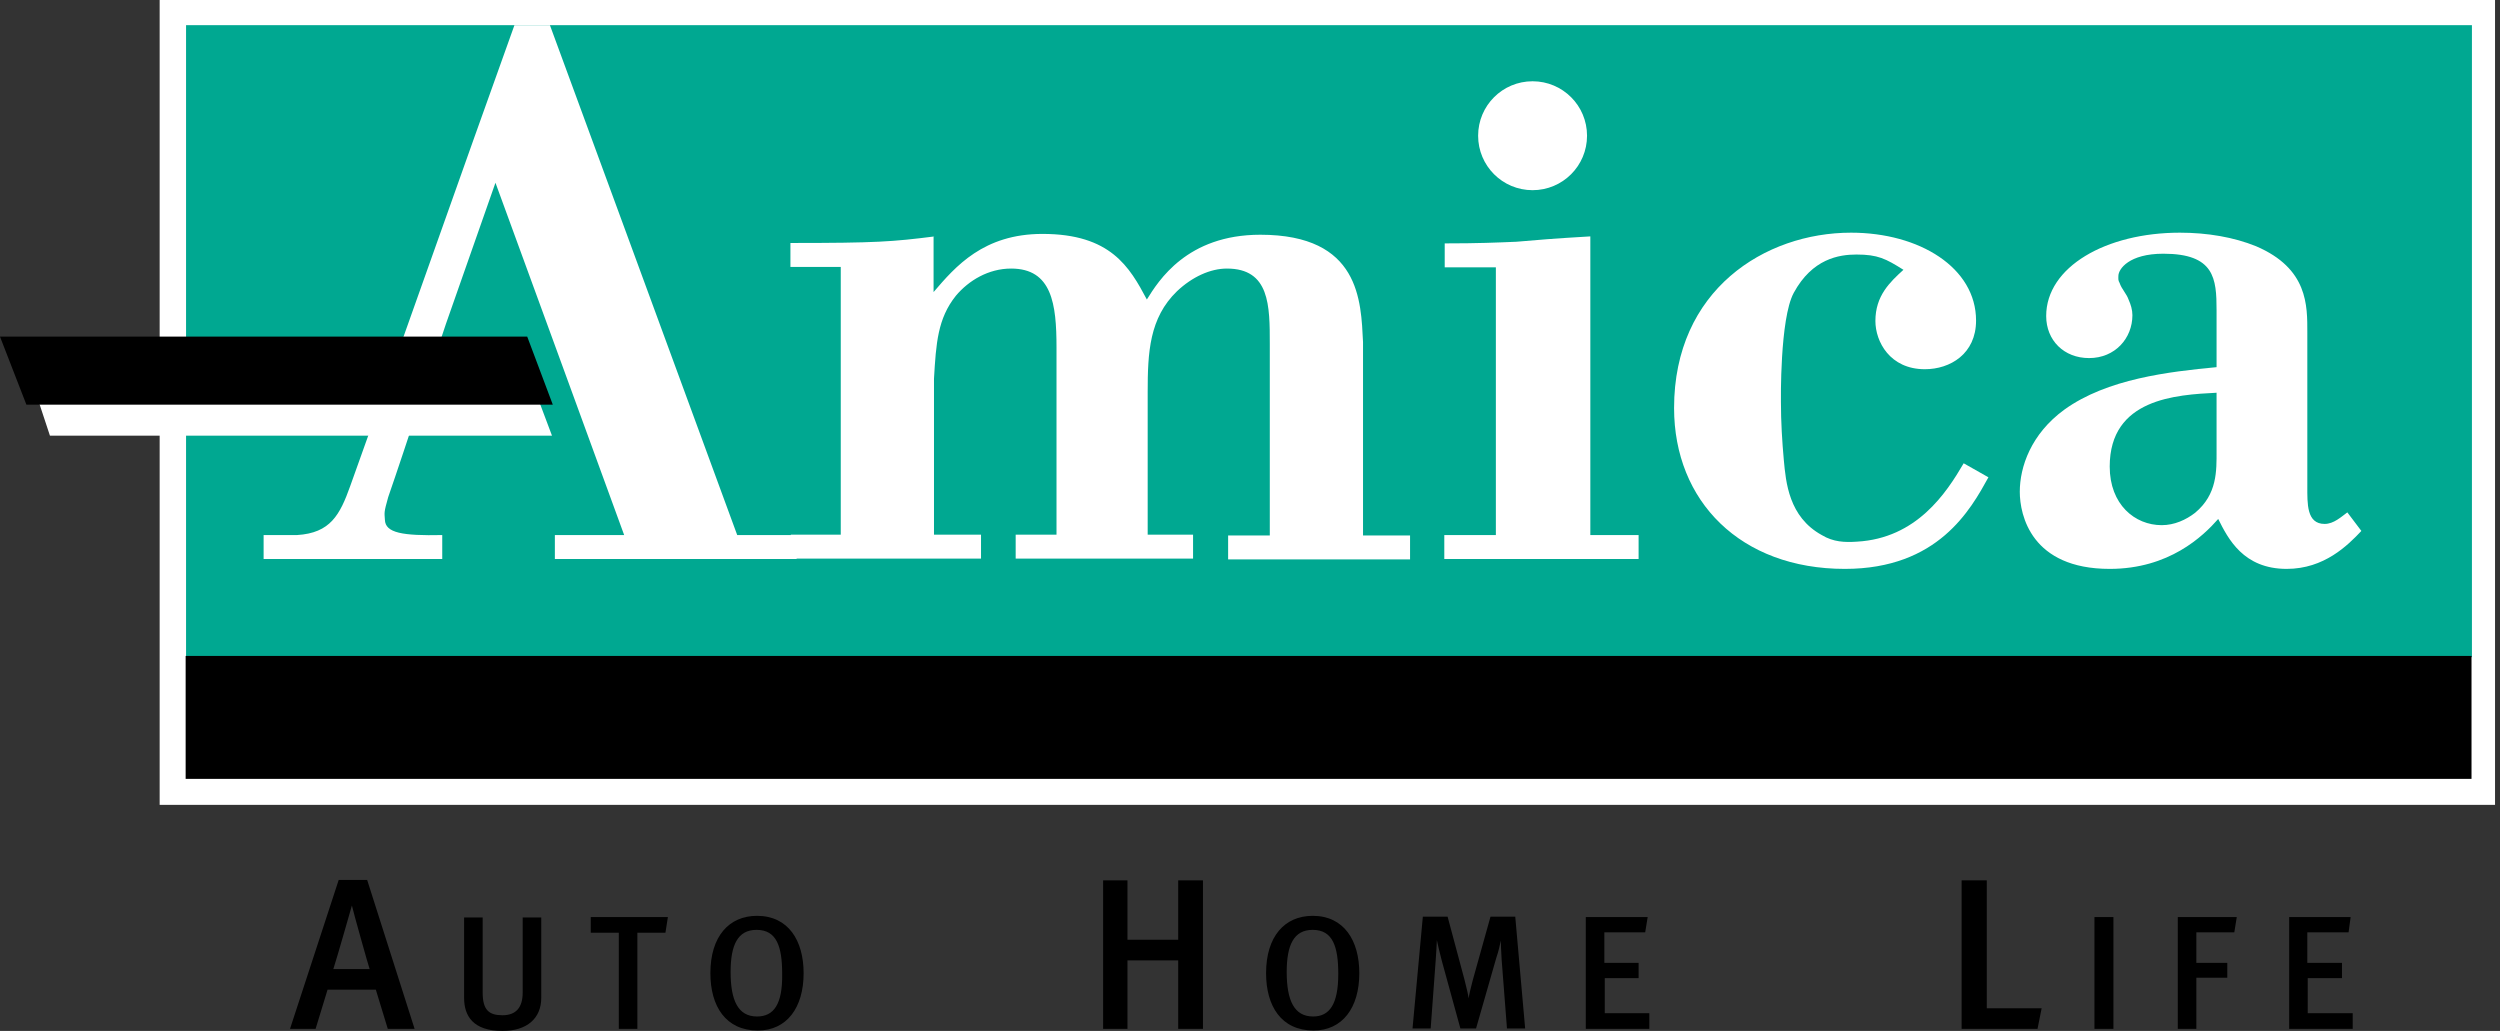
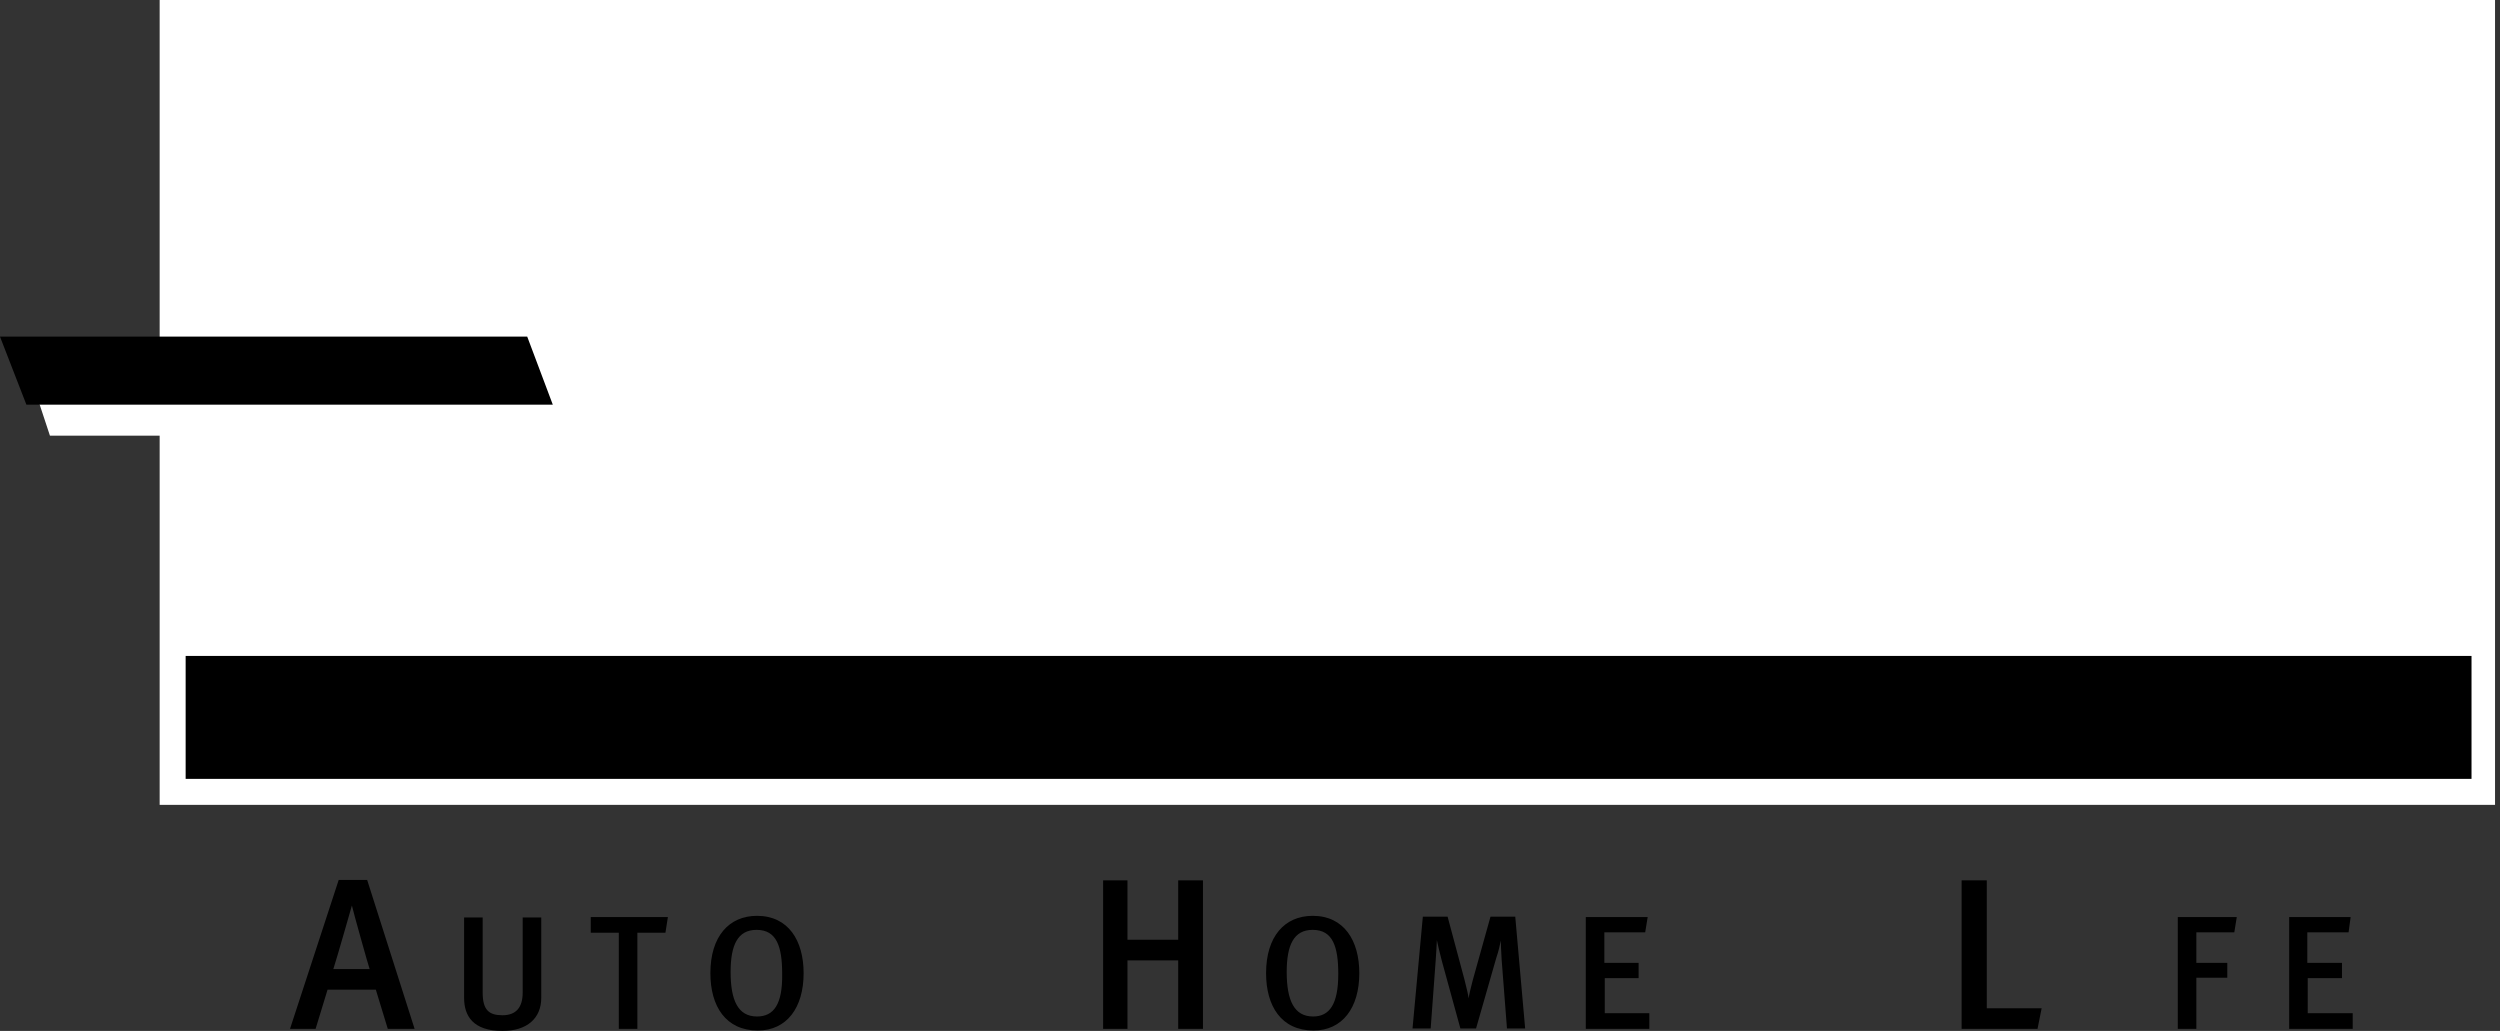
<svg xmlns="http://www.w3.org/2000/svg" width="388" height="160" viewBox="0 0 388 160" fill="none">
  <rect x="0" y="0" width="388" height="160" fill="#333333" stroke="none" />
  <path d="M387.228 0H24.778V124.914H387.228V0Z" fill="white" />
-   <path d="M383.643 3.906H28.876V101.993H383.643V3.906Z" fill="#00A891" />
  <path d="M145.083 36.687C138.488 37.519 136.055 37.711 122.674 37.711V41.425H130.485V82.977H122.738V86.691H152.254V82.977H144.955V58.776C145.275 53.269 145.531 49.428 148.348 45.906C150.333 43.537 153.406 41.681 156.928 41.681C163.266 41.681 163.97 47.187 163.97 53.91V82.977H157.632V86.691H185.163V82.977H178.12V60.888C178.12 54.678 178.376 49.364 182.666 45.202C185.035 42.961 187.852 41.681 190.413 41.681C197.072 41.681 197.072 47.443 197.072 53.397V83.105H190.605V86.819H218.841V83.105H211.542V53.077C211.221 46.739 211.093 36.431 195.599 36.431C184.203 36.431 179.785 43.601 177.992 46.483C175.303 41.425 172.358 36.303 161.794 36.303C152.638 36.303 148.284 41.361 144.891 45.33V36.687H145.083Z" fill="white" />
  <path fill-rule="evenodd" clip-rule="evenodd" d="M224.155 41.489H232.158V83.041H224.155V86.755H254.311V83.041H246.82V36.687C241.314 37.007 238.24 37.263 235.359 37.519C232.286 37.647 229.469 37.775 224.219 37.775V41.489H224.155ZM229.405 21.064C229.405 25.738 233.182 29.516 237.856 29.516C242.53 29.516 246.308 25.738 246.308 21.064C246.308 16.391 242.53 12.613 237.856 12.613C233.182 12.613 229.405 16.391 229.405 21.064Z" fill="white" />
  <path d="M304.763 71.901C302.074 76.511 297.464 83.554 288.181 84.066C286.324 84.194 284.531 84.13 282.738 83.041C277.616 80.224 277.168 74.846 276.848 71.389C276.592 68.572 276.4 65.498 276.4 62.361C276.4 62.361 276.208 49.492 278.385 45.458C281.266 40.144 285.427 39.504 288.117 39.504C291.446 39.504 292.662 40.144 295.415 41.873C293.303 43.794 291.062 45.907 291.062 49.812C291.062 53.013 293.303 57.303 298.745 57.303C302.65 57.303 306.684 54.934 306.684 49.748C306.684 41.553 297.912 36.111 287.284 36.111C273.903 36.111 259.817 45.01 259.817 63.322C259.817 77.791 270.125 88.292 286.324 88.292C300.794 88.292 305.852 79.072 308.605 74.078L304.763 71.901Z" fill="white" />
-   <path fill-rule="evenodd" clip-rule="evenodd" d="M358.097 51.605C358.097 47.443 358.225 41.681 350.157 38.223C346.7 36.815 342.602 36.111 338.313 36.111C326.852 36.111 317.568 41.425 317.568 49.044C317.568 52.821 320.321 55.574 324.227 55.574C328.261 55.574 330.95 52.501 330.95 48.916C330.95 48.083 330.694 47.251 330.374 46.547C330.053 45.586 329.285 44.882 328.965 43.922C328.709 43.474 328.773 43.282 328.773 42.833C328.773 41.745 330.438 39.376 335.752 39.376C343.691 39.376 344.011 43.218 344.011 48.147V56.983C336.648 57.687 327.044 58.776 320.385 63.578C315.199 67.355 313.471 72.477 313.471 76.319C313.471 79.968 315.263 88.292 327.428 88.292C336.648 88.292 341.898 83.234 344.267 80.544C345.804 83.618 348.173 88.292 354.895 88.292C360.722 88.292 364.371 84.642 366.484 82.401L364.307 79.52C363.347 80.224 362.194 81.313 360.786 81.313C357.969 81.313 358.097 78.175 358.097 75.422V51.605ZM344.011 69.98C344.011 73.053 344.139 76.703 340.682 79.584C339.273 80.673 337.48 81.505 335.496 81.505C331.334 81.505 327.428 78.304 327.428 72.413C327.428 61.849 337.736 61.273 344.011 60.953V69.98V69.98Z" fill="white" />
  <path d="M383.579 101.801H28.812V120.881H383.579V101.801Z" fill="black" />
-   <path d="M68.636 83.041V86.755H40.913V83.041H46.099C51.285 82.721 52.758 79.904 54.358 75.422C62.938 51.541 71.261 27.787 79.841 3.906H85.347C85.347 3.906 104.747 56.663 114.415 83.041H123.634V86.755H86.115V83.041H96.871C90.213 64.858 83.618 46.675 76.895 28.363L69.212 50.26C68.38 52.629 62.81 69.788 60.249 77.151C59.544 79.648 59.672 79.52 59.736 80.672C59.801 82.721 62.49 83.169 68.636 83.041Z" fill="white" />
  <path d="M3.074 53.461H80.353L85.667 67.611H7.748L3.074 53.461Z" fill="white" />
  <path d="M0 52.245H81.825L85.795 62.809H4.098L0 52.245Z" fill="black" />
  <path d="M57.367 150.396H51.733C52.245 148.859 54.614 140.536 54.614 140.536C54.806 141.432 57.175 149.884 57.367 150.396ZM64.346 159.68L56.983 136.566H52.565L45.01 159.68H48.98L50.837 153.597H58.328L60.184 159.68H64.346Z" fill="black" />
  <path d="M77.984 160C73.438 160 72.029 157.695 72.029 154.878V142.393H74.91V154.046C74.91 156.735 75.871 157.567 77.984 157.567C80.096 157.567 81.121 156.351 81.121 154.046V142.393H84.002V154.878C84.002 158.015 81.825 160 77.984 160Z" fill="black" />
  <path d="M103.274 144.762H98.92V159.68H96.039V144.762H91.685V142.329H103.658L103.274 144.762Z" fill="black" />
  <path d="M117.487 157.759C114.542 157.759 113.39 155.262 113.39 150.844C113.39 146.683 114.478 144.314 117.423 144.314C120.561 144.314 121.393 146.939 121.393 151.164C121.457 155.838 120.112 157.759 117.487 157.759ZM117.615 159.936C122.097 159.936 124.722 156.414 124.722 151.036C124.722 145.978 122.353 142.137 117.487 142.137C113.134 142.137 110.252 145.338 110.252 151.036C110.252 156.158 112.621 159.936 117.615 159.936Z" fill="black" />
  <path d="M182.858 159.68V149.052H174.983V159.68H171.205V136.631H174.983V145.85H182.858V136.631H186.699V159.68H182.858Z" fill="black" />
  <path d="M203.794 157.759C200.849 157.759 199.697 155.262 199.697 150.844C199.697 146.683 200.785 144.314 203.73 144.314C206.867 144.314 207.7 146.939 207.7 151.164C207.7 155.838 206.355 157.759 203.794 157.759ZM203.858 159.936C208.34 159.936 210.965 156.414 210.965 151.036C210.965 145.978 208.596 142.137 203.73 142.137C199.376 142.137 196.495 145.338 196.495 151.036C196.495 156.158 198.864 159.936 203.858 159.936Z" fill="black" />
  <path d="M233.886 159.68L233.054 148.923C232.99 147.835 232.926 146.49 232.926 145.978C232.798 146.554 232.606 147.579 232.222 148.667L229.084 159.616H226.651L223.77 149.115C223.45 147.963 223.13 146.49 223.002 145.914C223.002 146.49 222.874 148.091 222.81 149.18L222.041 159.616H219.224L220.825 142.265H224.667L227.292 152.061C227.676 153.533 227.868 154.43 227.932 154.942C227.996 154.43 228.252 153.341 228.572 152.125L231.325 142.265H235.167L236.703 159.616H233.886V159.68Z" fill="black" />
  <path d="M246.115 159.68V142.329H255.719L255.335 144.698H248.996V149.436H254.311V151.805H249.06V157.247H255.975V159.68H246.115Z" fill="black" />
  <path d="M316.223 159.68H304.443V136.631H308.348V156.479H316.864L316.223 159.68Z" fill="black" />
-   <path d="M328.004 142.329H325.059V159.68H328.004V142.329Z" fill="black" />
  <path d="M346.764 144.698H340.873V149.436H345.675V151.741H340.873V159.68H337.992V142.329H347.148L346.764 144.698Z" fill="black" />
  <path d="M355.279 159.68V142.329H364.819L364.499 144.698H358.096V149.436H363.475V151.805H358.16V157.247H365.139V159.68H355.279Z" fill="black" />
</svg>